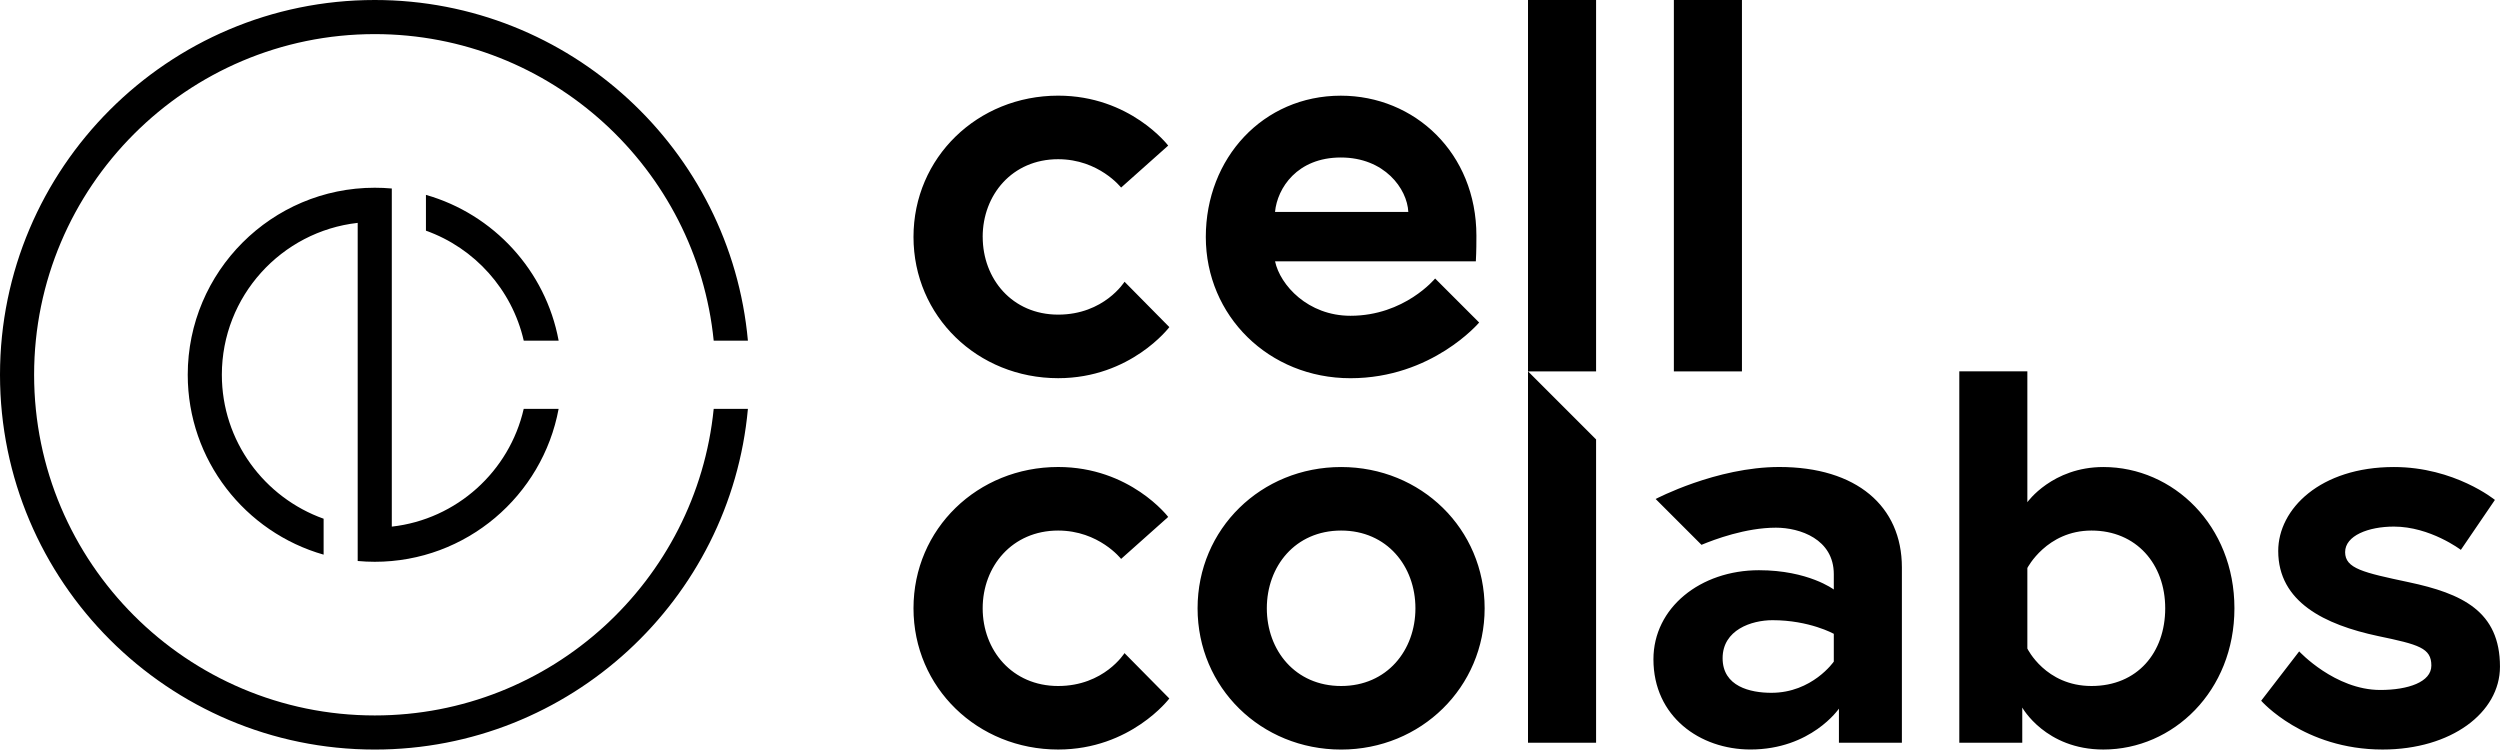
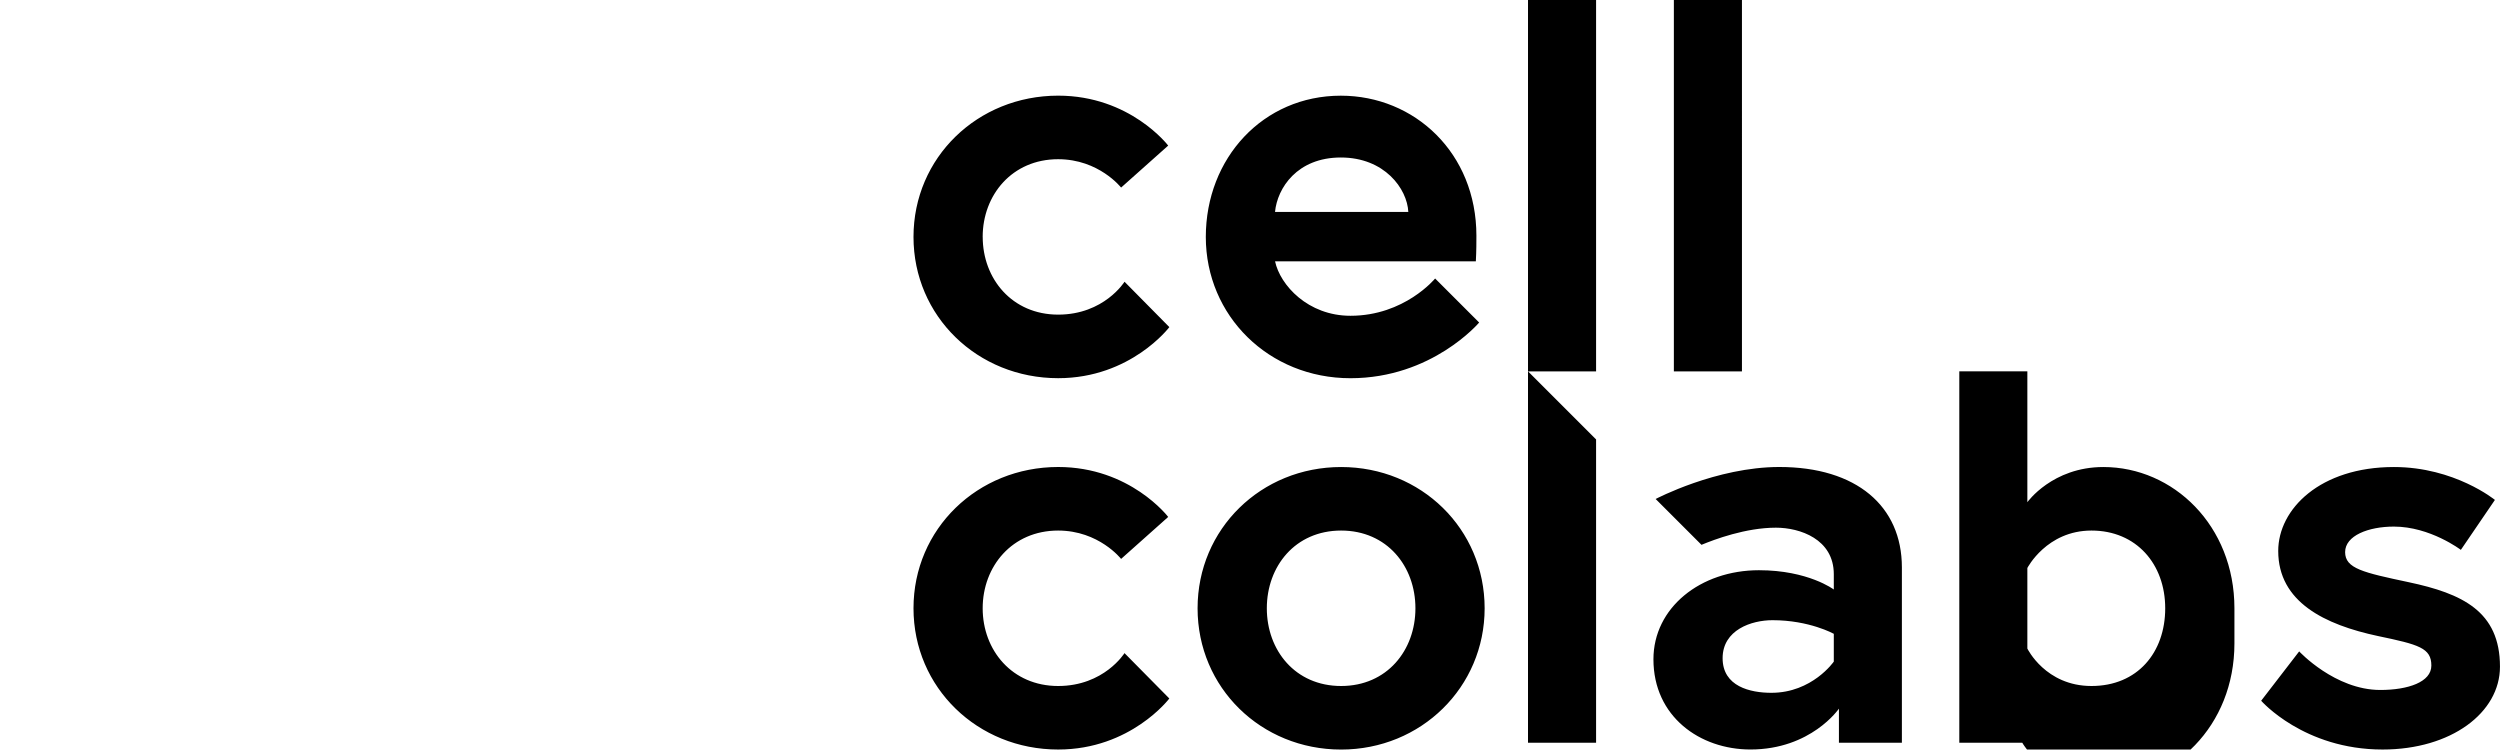
<svg xmlns="http://www.w3.org/2000/svg" id="Layer_1" data-name="Layer 1" viewBox="0 0 756.38 226.77">
-   <path d="M297.31,71.68c0-12.7,8.92-23.51,22.83-23.51,12.35,0,19.05,8.58,19.05,8.58l14.25-12.7s-11.49-15.11-33.29-15.11c-24.37,0-43.77,18.71-43.77,42.74s19.4,42.74,43.77,42.74c21.97,0,33.64-15.45,33.64-15.45l-13.56-13.73s-6.17,9.95-20.08,9.95-22.83-10.82-22.83-23.52M353.78,211.33l-13.56-13.73s-6.17,9.95-20.08,9.95-22.83-10.81-22.83-23.51,8.92-23.52,22.83-23.52c12.35,0,19.05,8.58,19.05,8.58l14.25-12.7s-11.49-15.11-33.29-15.11c-24.37,0-43.77,18.71-43.77,42.74s19.4,42.74,43.77,42.74c21.97,0,33.64-15.45,33.64-15.45M385.76,64.13c.68-7.21,6.69-16.48,19.91-16.48s20.08,9.44,20.42,16.48h-40.33ZM385.76,79.06h60.76c.17-3.09.17-6.18.17-7.72,0-25.06-18.71-42.39-41.02-42.39-23.51,0-40.85,18.88-40.85,42.74s19.06,42.74,43.77,42.74,38.93-16.85,38.93-16.85l-13.32-13.32s-9.24,11.28-25.61,11.28c-12.87,0-21.28-9.27-22.82-16.48M428.24,184.04c0,12.7-8.58,23.51-22.48,23.51s-22.48-10.81-22.48-23.51,8.58-23.52,22.48-23.52,22.48,10.82,22.48,23.52M449.18,184.04c0-24.03-19.22-42.74-43.42-42.74s-43.43,18.71-43.43,42.74,19.23,42.74,43.43,42.74,43.42-18.88,43.42-42.74M462.3,112.36h20.6V0h-20.6v112.36ZM462.3,224.71h20.6v-91.76l-20.6-20.6v112.36ZM506.43,112.36h20.6V0h-20.6v112.36ZM554.82,200.17s-6.52,9.44-18.88,9.44c-6.35,0-14.76-1.89-14.76-10.47s8.75-11.5,15.1-11.5c11.16,0,18.54,4.12,18.54,4.12v8.41ZM556.37,224.71h19.05v-53.04c0-18.53-13.73-30.38-37.08-30.38-19.08,0-37.42,9.68-37.42,9.68l13.87,13.87h0c3.9-1.63,13.4-5.19,22.52-5.19,7.21,0,17.51,3.43,17.51,14.07v4.64s-7.72-5.84-22.65-5.84c-17.68,0-31.92,11.33-31.92,26.95,0,17.34,14.07,27.29,29.34,27.29,18.37,0,26.78-12.36,26.78-12.36v10.3ZM655.09,184.04c0,13.39-8.4,23.51-22.31,23.51s-19.4-11.33-19.4-11.33v-24.37s5.84-11.33,19.4-11.33,22.31,10.13,22.31,23.52M676.03,184.04c0-25.06-18.53-42.74-39.65-42.74-15.45,0-23,10.64-23,10.64v-39.59h-20.59v112.36h19.05v-10.64s7.03,12.7,24.54,12.7c21.11,0,39.65-17.68,39.65-42.74M744.54,166.36l10.3-15.11s-12.18-9.95-30.55-9.95c-22.31,0-35.01,12.7-35.01,25.4,0,15.45,14.08,22.31,30.21,25.74,12.35,2.58,16.12,3.61,16.12,8.93,0,4.98-7.03,7.38-15.45,7.38-13.72,0-24.54-11.67-24.54-11.67l-11.5,14.93s12.87,14.76,36.73,14.76c20.77,0,35.52-11.16,35.52-25.06,0-16.82-11.49-22.14-27.63-25.57-13.73-2.92-19.22-4.12-19.22-9.1s7.04-7.72,14.76-7.72c10.98,0,20.25,7.04,20.25,7.04" />
-   <path d="M215.93,103.07h10.35C221.05,45.37,172.43,0,113.38,0,50.86,0,0,50.86,0,113.39s50.86,113.39,113.38,113.39c59.04,0,107.66-45.37,112.9-103.07h-10.35c-5.19,52-49.2,92.75-102.55,92.75-56.83,0-103.06-46.24-103.06-103.07S56.56,10.32,113.38,10.32c53.35,0,97.36,40.74,102.55,92.75M118.54,159.33V57.03c-1.7-.15-3.42-.23-5.16-.23-31.2,0-56.58,25.38-56.58,56.59,0,25.84,17.41,47.67,41.11,54.42v-10.87c-17.91-6.39-30.79-23.47-30.79-43.55,0-23.76,18.02-43.38,41.1-45.96v102.3c1.7.15,3.42.24,5.16.24,27.68,0,50.76-19.98,55.63-46.27h-10.56c-4.33,18.92-20.27,33.43-39.91,35.63M128.87,58.97v10.82c14.74,5.26,26.04,17.8,29.59,33.27h10.56c-3.92-21.19-19.69-38.26-40.15-44.1" />
+   <path d="M297.31,71.68c0-12.7,8.92-23.51,22.83-23.51,12.35,0,19.05,8.58,19.05,8.58l14.25-12.7s-11.49-15.11-33.29-15.11c-24.37,0-43.77,18.71-43.77,42.74s19.4,42.74,43.77,42.74c21.97,0,33.64-15.45,33.64-15.45l-13.56-13.73s-6.17,9.95-20.08,9.95-22.83-10.82-22.83-23.52M353.78,211.33l-13.56-13.73s-6.17,9.95-20.08,9.95-22.83-10.81-22.83-23.51,8.92-23.52,22.83-23.52c12.35,0,19.05,8.58,19.05,8.58l14.25-12.7s-11.49-15.11-33.29-15.11c-24.37,0-43.77,18.71-43.77,42.74s19.4,42.74,43.77,42.74c21.97,0,33.64-15.45,33.64-15.45M385.76,64.13c.68-7.21,6.69-16.48,19.91-16.48s20.08,9.44,20.42,16.48h-40.33ZM385.76,79.06h60.76c.17-3.09.17-6.18.17-7.72,0-25.06-18.71-42.39-41.02-42.39-23.51,0-40.85,18.88-40.85,42.74s19.06,42.74,43.77,42.74,38.93-16.85,38.93-16.85l-13.32-13.32s-9.24,11.28-25.61,11.28c-12.87,0-21.28-9.27-22.82-16.48M428.24,184.04c0,12.7-8.58,23.51-22.48,23.51s-22.48-10.81-22.48-23.51,8.58-23.52,22.48-23.52,22.48,10.82,22.48,23.52M449.18,184.04c0-24.03-19.22-42.74-43.42-42.74s-43.43,18.71-43.43,42.74,19.23,42.74,43.43,42.74,43.42-18.88,43.42-42.74M462.3,112.36h20.6V0h-20.6v112.36ZM462.3,224.71h20.6v-91.76l-20.6-20.6v112.36ZM506.43,112.36h20.6V0h-20.6v112.36ZM554.82,200.17s-6.52,9.44-18.88,9.44c-6.35,0-14.76-1.89-14.76-10.47s8.75-11.5,15.1-11.5c11.16,0,18.54,4.12,18.54,4.12v8.41ZM556.37,224.71h19.05v-53.04c0-18.53-13.73-30.38-37.08-30.38-19.08,0-37.42,9.68-37.42,9.68l13.87,13.87h0c3.9-1.63,13.4-5.19,22.52-5.19,7.21,0,17.51,3.43,17.51,14.07v4.64s-7.72-5.84-22.65-5.84c-17.68,0-31.92,11.33-31.92,26.95,0,17.34,14.07,27.29,29.34,27.29,18.37,0,26.78-12.36,26.78-12.36v10.3ZM655.09,184.04c0,13.39-8.4,23.51-22.31,23.51s-19.4-11.33-19.4-11.33v-24.37s5.84-11.33,19.4-11.33,22.31,10.13,22.31,23.52M676.03,184.04c0-25.06-18.53-42.74-39.65-42.74-15.45,0-23,10.64-23,10.64v-39.59h-20.59v112.36h19.05s7.03,12.7,24.54,12.7c21.11,0,39.65-17.68,39.65-42.74M744.54,166.36l10.3-15.11s-12.18-9.95-30.55-9.95c-22.31,0-35.01,12.7-35.01,25.4,0,15.45,14.08,22.31,30.21,25.74,12.35,2.58,16.12,3.61,16.12,8.93,0,4.98-7.03,7.38-15.45,7.38-13.72,0-24.54-11.67-24.54-11.67l-11.5,14.93s12.87,14.76,36.73,14.76c20.77,0,35.52-11.16,35.52-25.06,0-16.82-11.49-22.14-27.63-25.57-13.73-2.92-19.22-4.12-19.22-9.1s7.04-7.72,14.76-7.72c10.98,0,20.25,7.04,20.25,7.04" />
</svg>